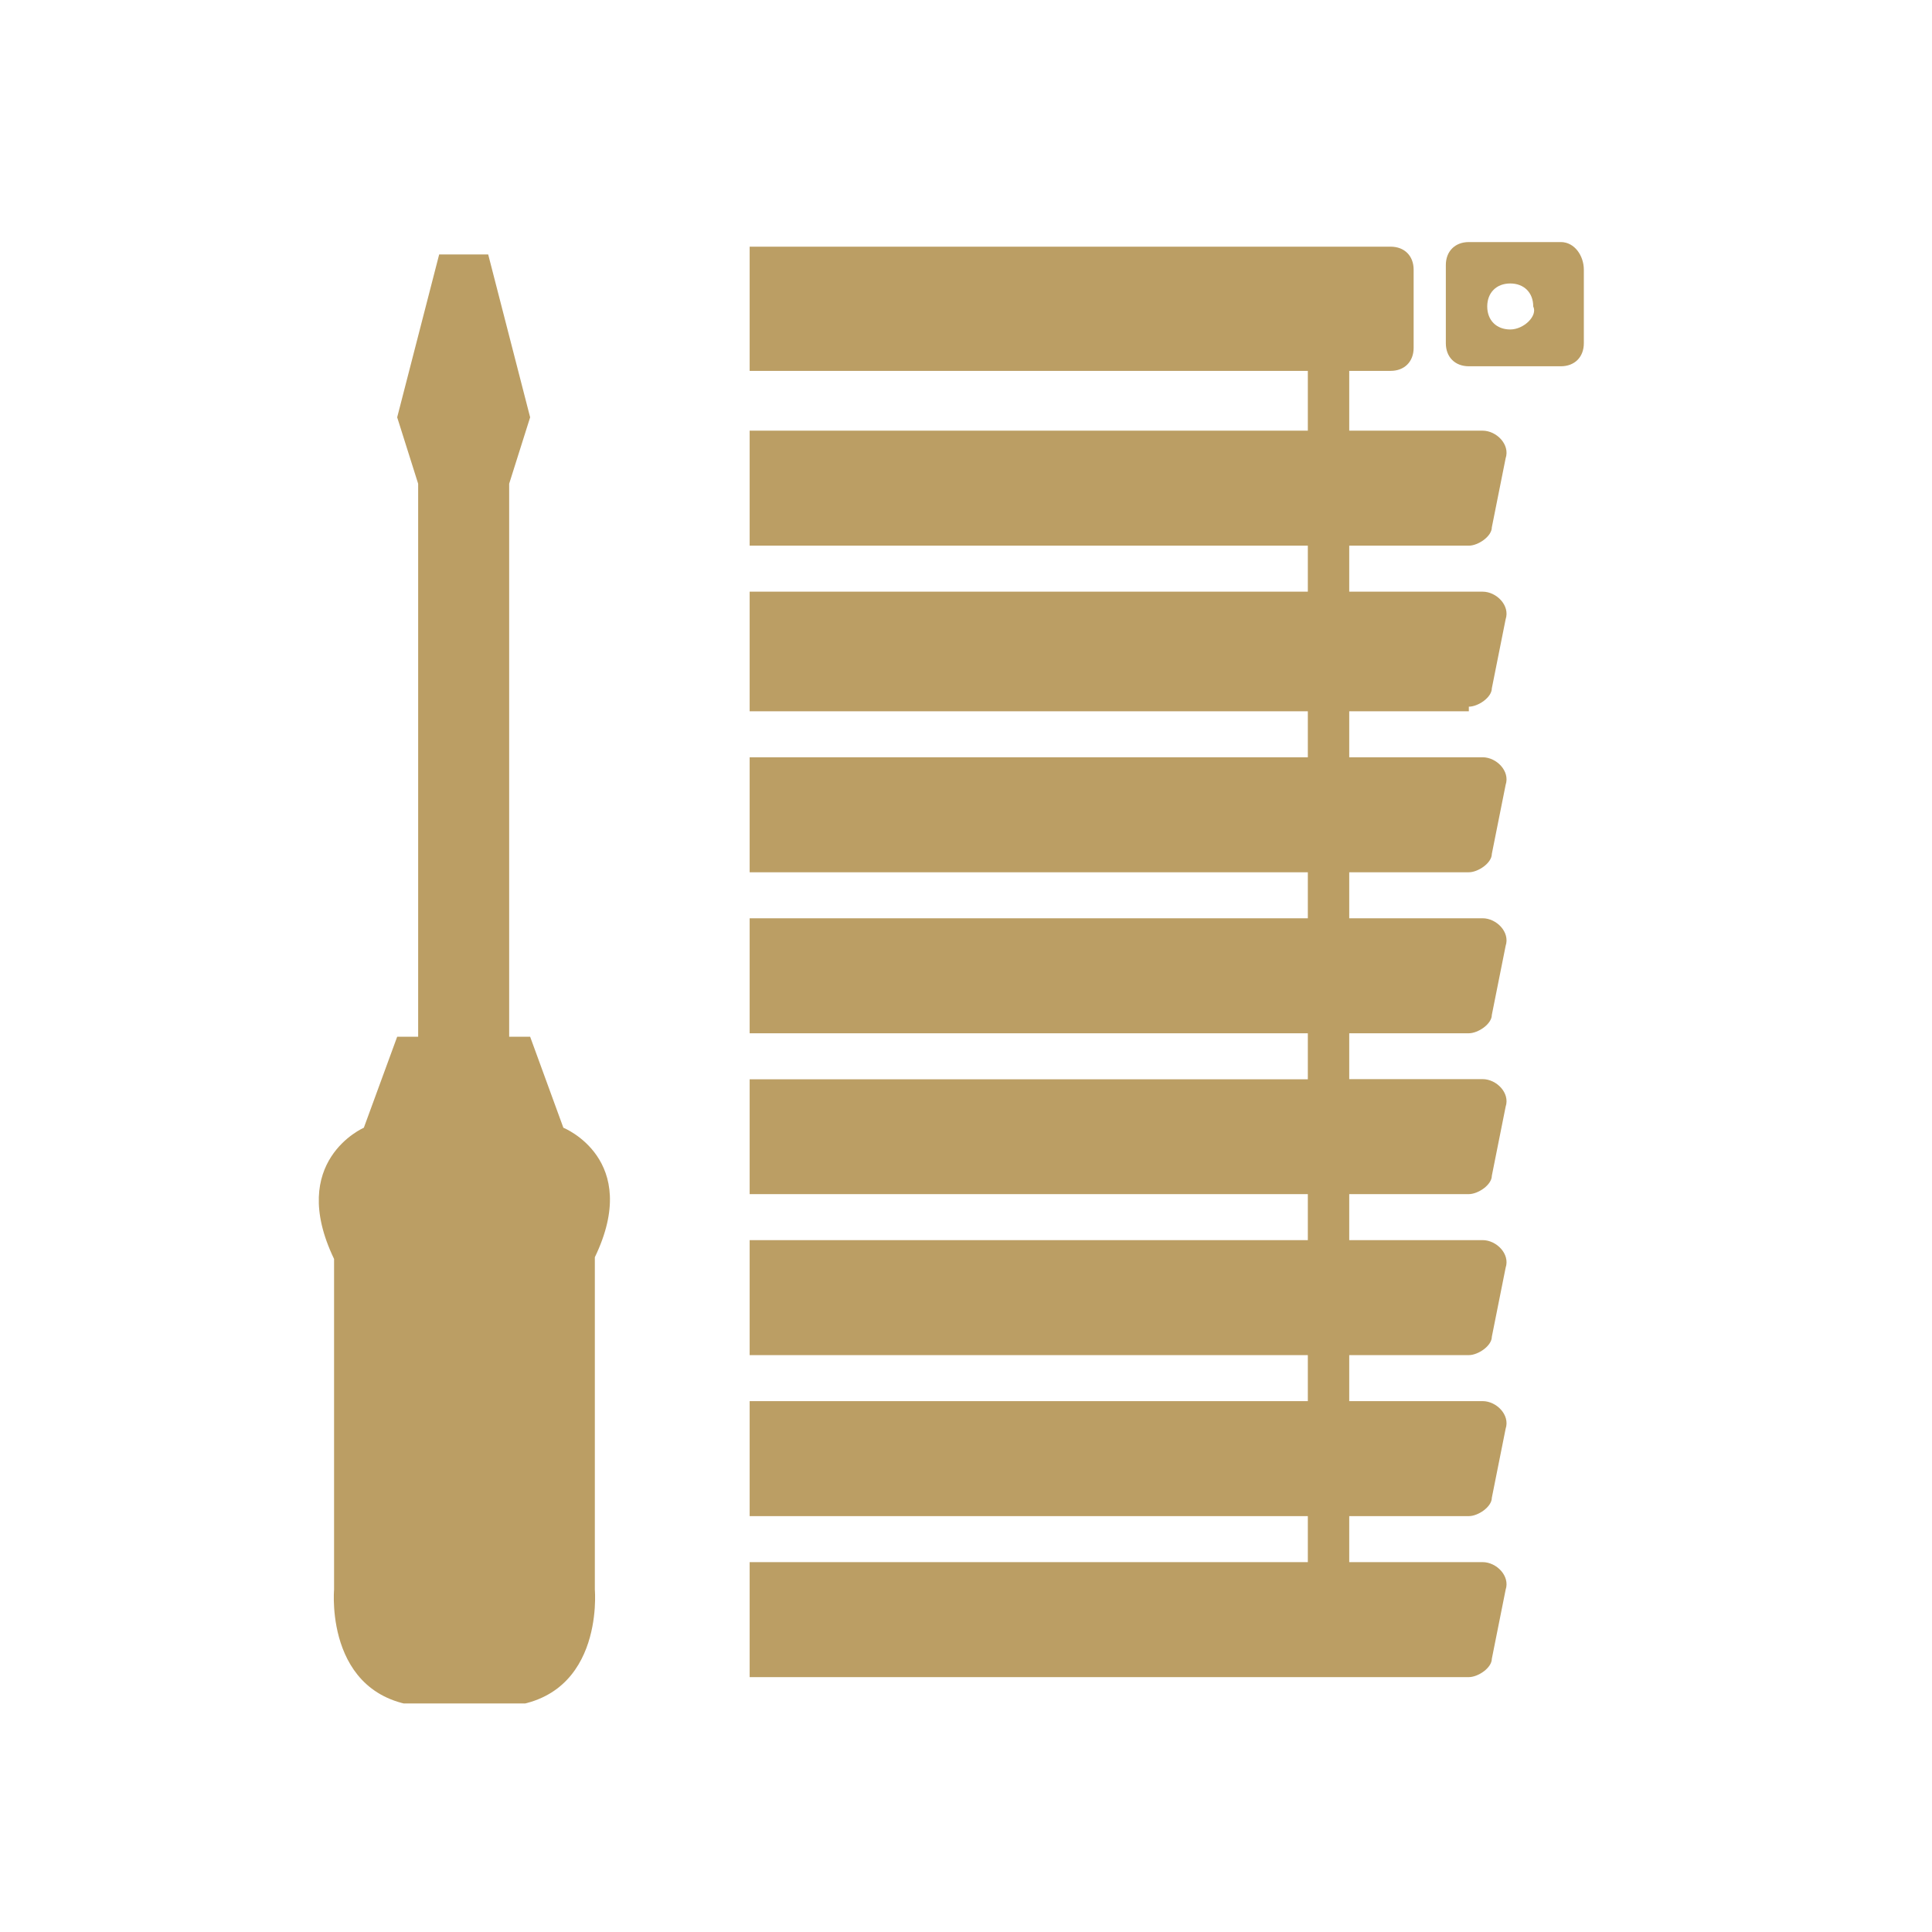
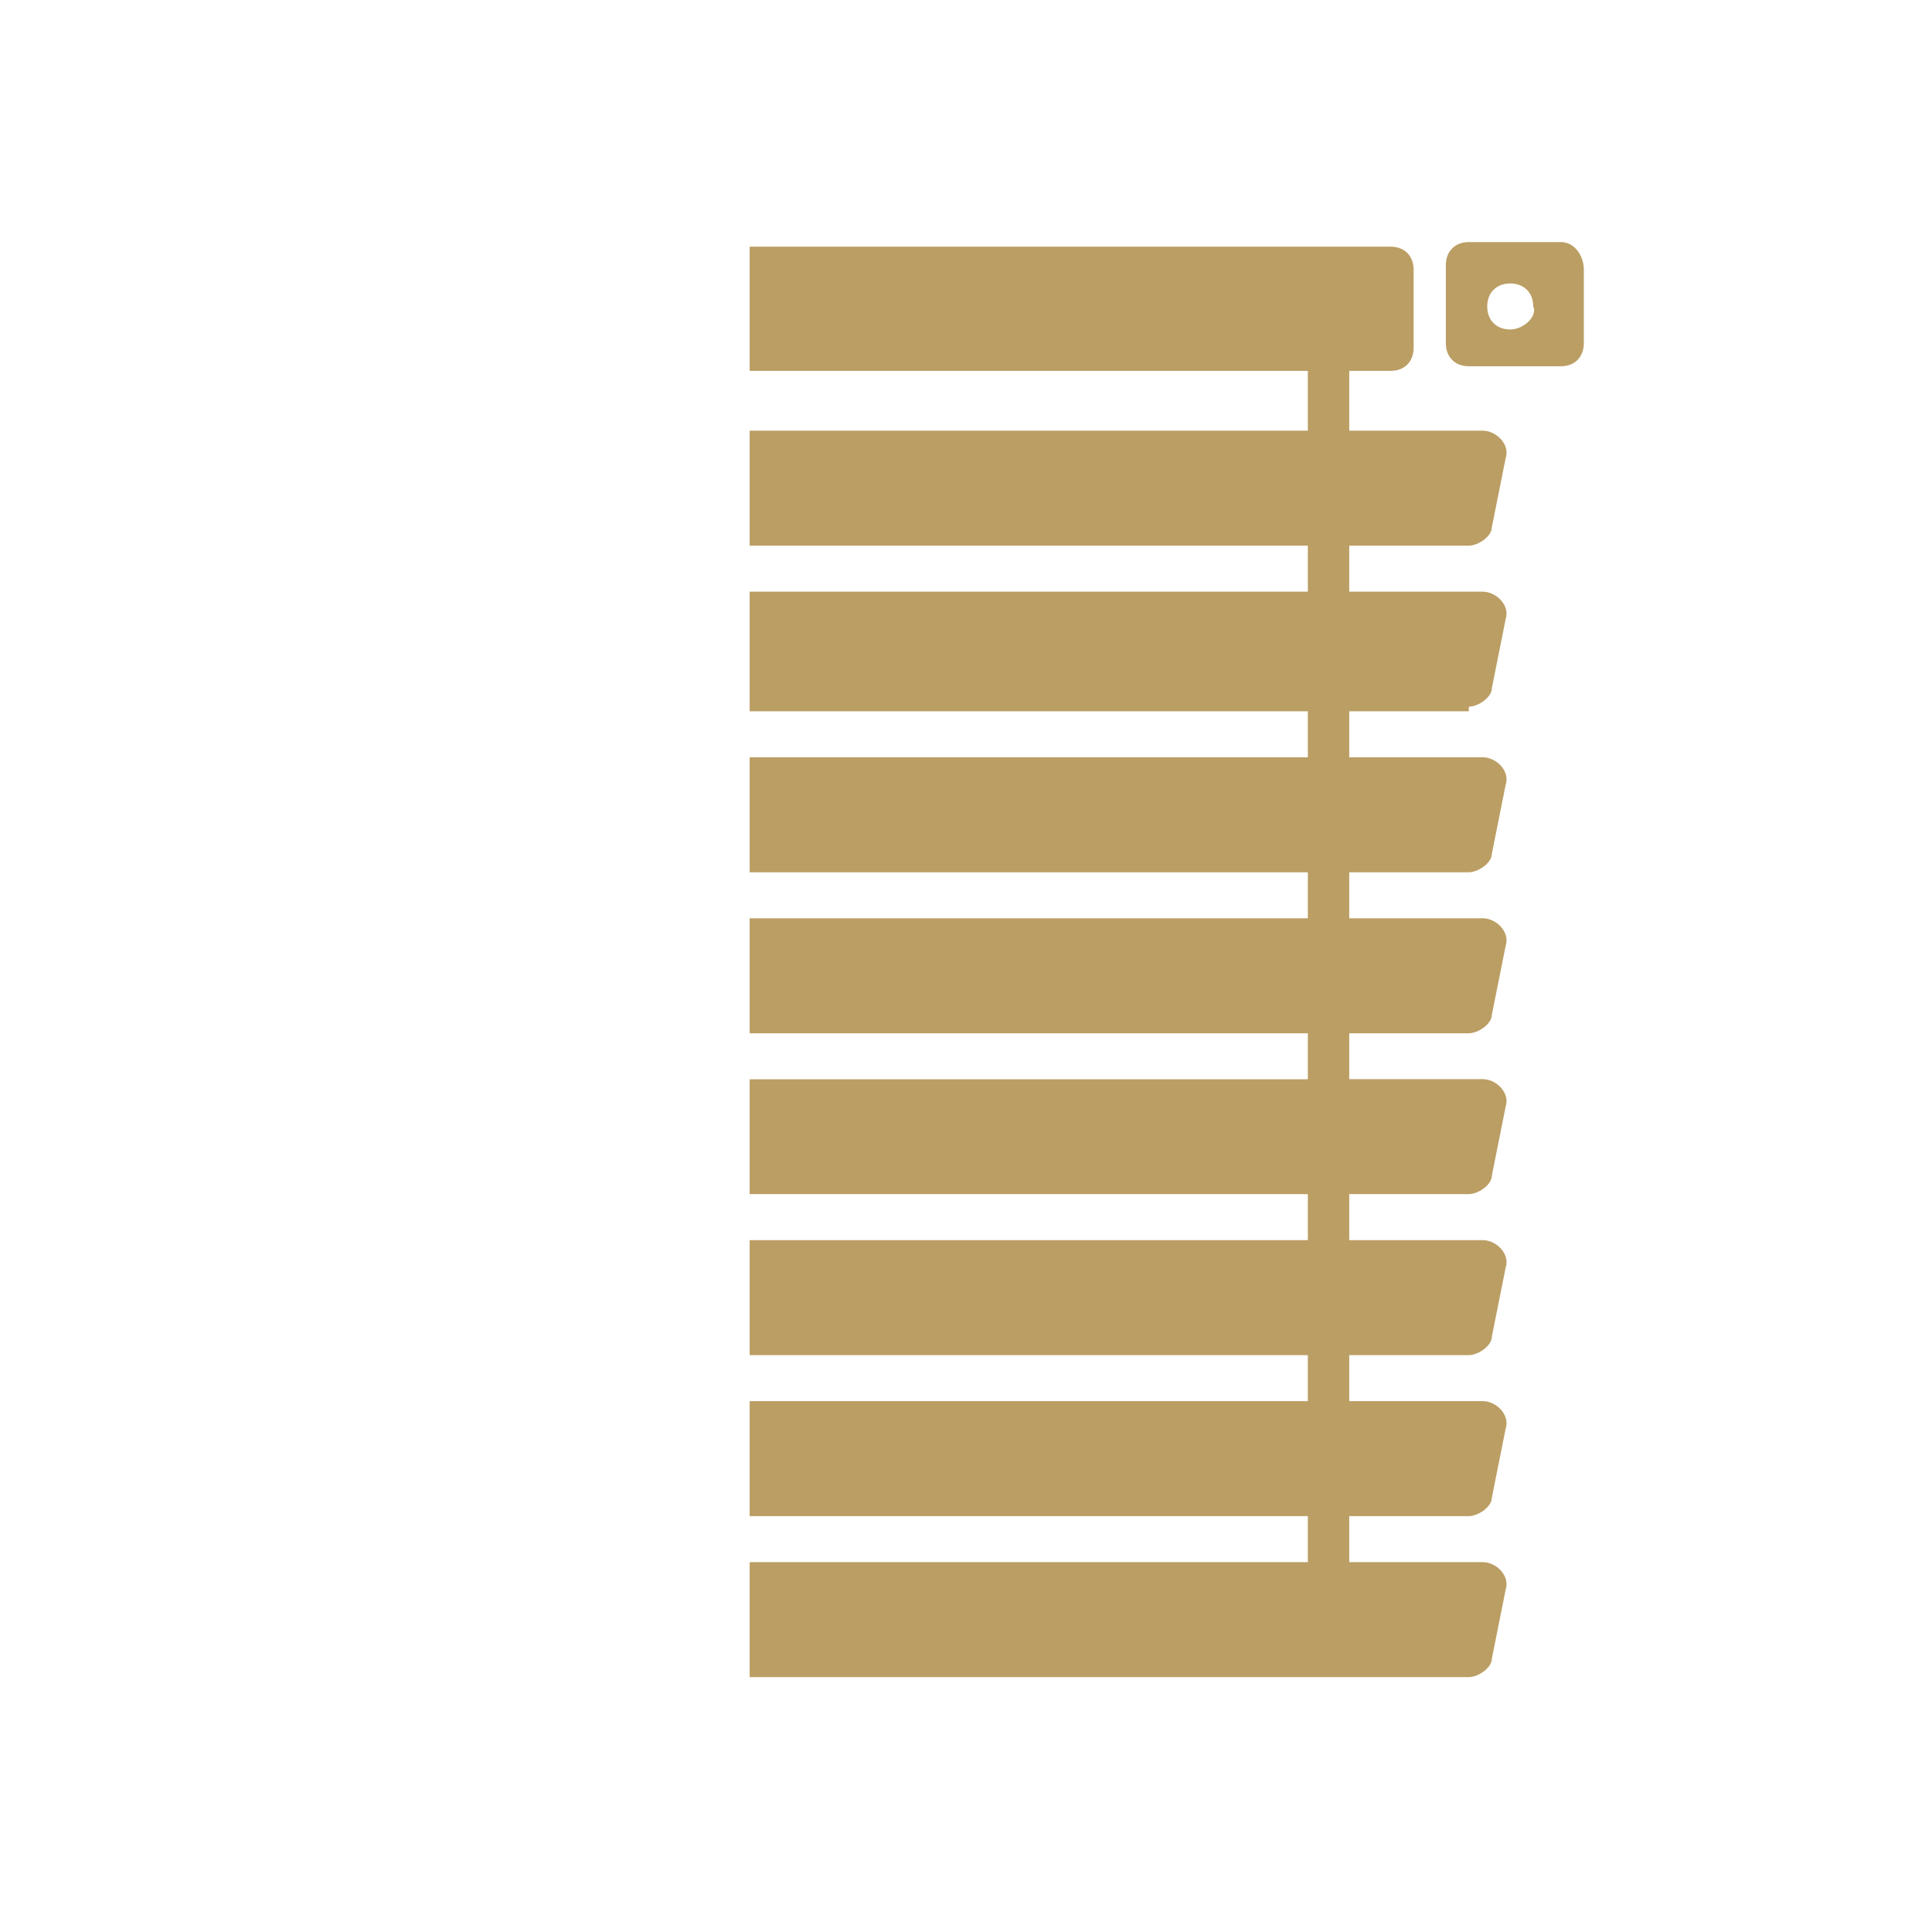
<svg xmlns="http://www.w3.org/2000/svg" width="70" zoomAndPan="magnify" viewBox="0 0 52.5 52.5" height="70" preserveAspectRatio="xMidYMid meet" version="1.0">
  <defs>
    <clipPath id="78602f7467">
      <path d="M 20.371 6 L 41 6 L 41 46 L 20.371 46 Z M 20.371 6 " clip-rule="nonzero" />
    </clipPath>
    <clipPath id="38fc4ca3c9">
-       <path d="M 8 6.914 L 17 6.914 L 17 46.289 L 8 46.289 Z M 8 6.914 " clip-rule="nonzero" />
-     </clipPath>
+       </clipPath>
  </defs>
  <path fill="#bb9e64" d="M 42.414 6.578 L 39.914 6.578 C 39.539 6.578 39.289 6.828 39.289 7.203 L 39.289 9.328 C 39.289 9.703 39.539 9.953 39.914 9.953 L 42.414 9.953 C 42.789 9.953 43.039 9.703 43.039 9.328 L 43.039 7.328 C 43.039 6.953 42.789 6.578 42.414 6.578 Z M 41.039 8.953 C 40.664 8.953 40.414 8.703 40.414 8.328 C 40.414 7.953 40.664 7.703 41.039 7.703 C 41.414 7.703 41.664 7.953 41.664 8.328 C 41.789 8.578 41.414 8.953 41.039 8.953 Z M 41.039 8.953 " fill-opacity="1" fill-rule="nonzero" />
  <g clip-path="url(#78602f7467)">
    <path fill="#bb9e64" d="M 39.914 19.203 C 40.164 19.203 40.539 18.953 40.539 18.703 L 40.914 16.828 C 41.039 16.453 40.664 16.078 40.289 16.078 L 36.664 16.078 L 36.664 14.828 L 39.914 14.828 C 40.164 14.828 40.539 14.578 40.539 14.328 L 40.914 12.453 C 41.039 12.078 40.664 11.703 40.289 11.703 L 36.664 11.703 L 36.664 10.078 L 37.789 10.078 C 38.164 10.078 38.414 9.828 38.414 9.453 L 38.414 7.328 C 38.414 6.953 38.164 6.703 37.789 6.703 L 11.414 6.703 C 11.039 6.578 10.789 6.953 10.789 7.328 L 10.789 9.453 C 10.789 9.828 11.039 10.078 11.414 10.078 L 11.914 10.078 L 11.914 11.703 L 8.664 11.703 C 8.414 11.703 8.164 11.953 8.039 12.203 L 7.664 14.078 C 7.539 14.453 7.914 14.828 8.289 14.828 L 11.914 14.828 L 11.914 16.078 L 8.664 16.078 C 8.414 16.078 8.164 16.328 8.039 16.703 L 7.664 18.578 C 7.539 18.953 7.914 19.328 8.289 19.328 L 11.914 19.328 L 11.914 20.578 L 8.664 20.578 C 8.414 20.578 8.039 20.828 8.039 21.078 L 7.664 22.953 C 7.539 23.203 7.914 23.578 8.289 23.578 L 11.914 23.578 L 11.914 24.828 L 8.664 24.828 C 8.414 24.828 8.039 25.078 8.039 25.328 L 7.664 27.203 C 7.539 27.578 7.914 27.953 8.289 27.953 L 11.914 27.953 L 11.914 29.203 L 8.664 29.203 C 8.414 29.203 8.039 29.449 8.039 29.699 L 7.664 31.574 C 7.539 31.949 7.914 32.324 8.289 32.324 L 11.914 32.324 L 11.914 33.574 L 8.664 33.574 C 8.414 33.574 8.039 33.824 8.039 34.074 L 7.664 36.074 C 7.539 36.449 7.914 36.824 8.289 36.824 L 11.914 36.824 L 11.914 38.074 L 8.664 38.074 C 8.414 38.074 8.039 38.324 8.039 38.574 L 7.664 40.449 C 7.539 40.824 7.914 41.199 8.289 41.199 L 11.914 41.199 L 11.914 42.449 L 8.664 42.449 C 8.414 42.449 8.039 42.699 8.039 42.949 L 7.664 44.824 C 7.539 45.199 7.914 45.574 8.289 45.574 L 39.914 45.574 C 40.164 45.574 40.539 45.324 40.539 45.074 L 40.914 43.199 C 41.039 42.824 40.664 42.449 40.289 42.449 L 36.664 42.449 L 36.664 41.199 L 39.914 41.199 C 40.164 41.199 40.539 40.949 40.539 40.699 L 40.914 38.824 C 41.039 38.449 40.664 38.074 40.289 38.074 L 36.664 38.074 L 36.664 36.824 L 39.914 36.824 C 40.164 36.824 40.539 36.574 40.539 36.324 L 40.914 34.449 C 41.039 34.074 40.664 33.699 40.289 33.699 L 36.664 33.699 L 36.664 32.449 L 39.914 32.449 C 40.164 32.449 40.539 32.199 40.539 31.949 L 40.914 30.074 C 41.039 29.699 40.664 29.324 40.289 29.324 L 36.664 29.324 L 36.664 28.078 L 39.914 28.078 C 40.164 28.078 40.539 27.828 40.539 27.578 L 40.914 25.703 C 41.039 25.328 40.664 24.953 40.289 24.953 L 36.664 24.953 L 36.664 23.703 L 39.914 23.703 C 40.164 23.703 40.539 23.453 40.539 23.203 L 40.914 21.328 C 41.039 20.953 40.664 20.578 40.289 20.578 L 36.664 20.578 L 36.664 19.328 L 39.914 19.328 Z M 35.539 42.449 L 13.039 42.449 L 13.039 41.199 L 35.539 41.199 Z M 35.539 38.074 L 13.039 38.074 L 13.039 36.824 L 35.539 36.824 Z M 35.539 33.699 L 13.039 33.699 L 13.039 32.449 L 35.539 32.449 Z M 35.539 29.328 L 13.039 29.328 L 13.039 28.078 L 35.539 28.078 Z M 35.539 24.953 L 13.039 24.953 L 13.039 23.703 L 35.539 23.703 Z M 35.539 20.578 L 13.039 20.578 L 13.039 19.328 L 35.539 19.328 Z M 35.539 16.078 L 13.039 16.078 L 13.039 14.828 L 35.539 14.828 Z M 35.539 11.703 L 13.039 11.703 L 13.039 10.078 L 35.539 10.078 Z M 35.539 11.703 " fill-opacity="1" fill-rule="nonzero" />
  </g>
  <g clip-path="url(#38fc4ca3c9)">
    <path fill="#bb9e64" d="M 15.309 30.645 L 14.406 28.172 L 13.836 28.172 L 13.836 13.145 L 14.406 11.34 L 13.266 6.914 L 11.934 6.914 L 10.793 11.34 L 11.363 13.145 L 11.363 28.172 L 10.793 28.172 L 9.887 30.645 C 9.887 30.645 7.797 31.547 9.078 34.211 L 9.078 43.199 C 9.078 43.199 8.793 46.383 11.789 46.383 L 13.453 46.383 C 16.449 46.383 16.164 43.199 16.164 43.199 L 16.164 34.164 C 17.449 31.5 15.309 30.645 15.309 30.645 Z M 15.309 30.645 " fill-opacity="1" fill-rule="nonzero" />
  </g>
</svg>